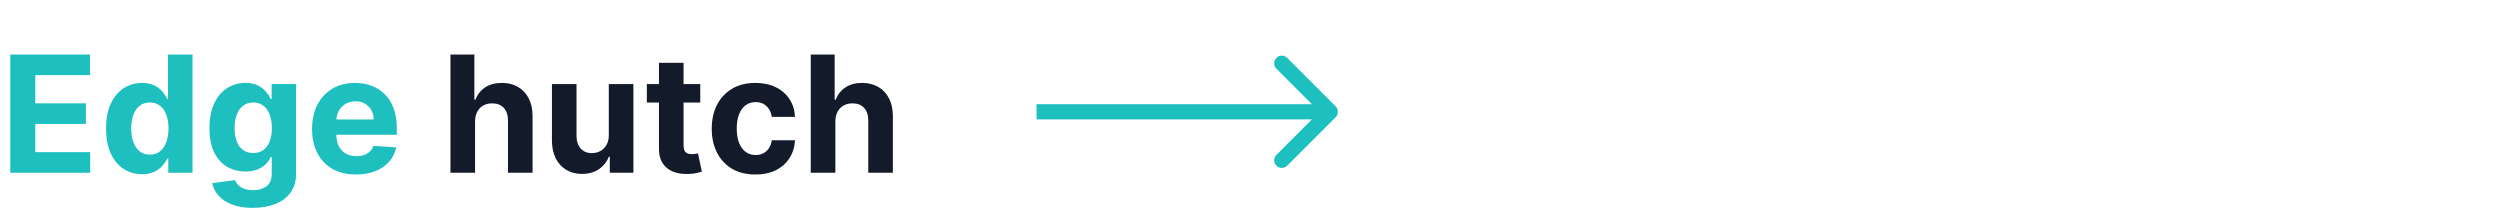
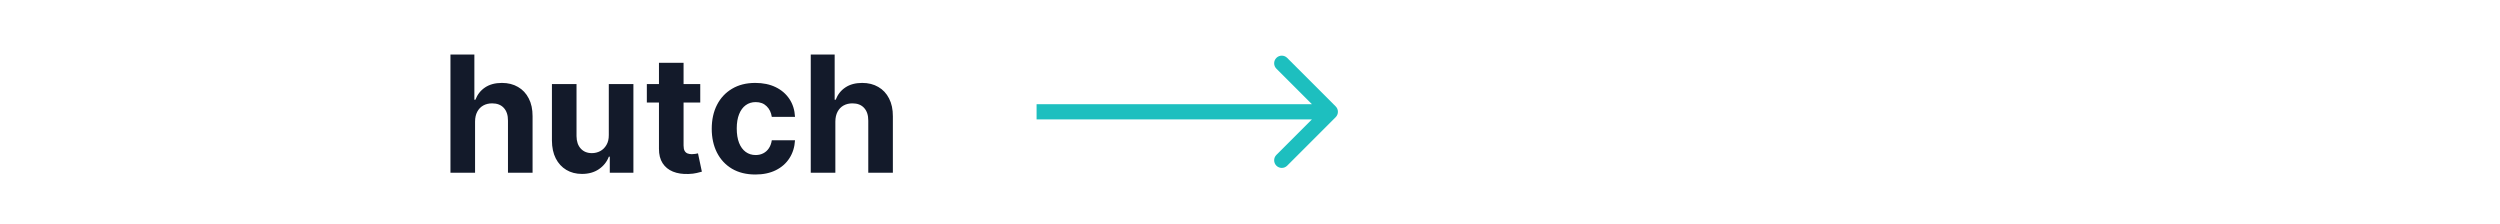
<svg xmlns="http://www.w3.org/2000/svg" width="246" height="22" viewBox="0 0 246 22" fill="none">
-   <path d="M1.011 17V5.364H8.852V7.392H3.472V10.165H8.449V12.193H3.472V14.972H8.875V17H1.011ZM13.979 17.142C13.316 17.142 12.715 16.972 12.178 16.631C11.643 16.286 11.219 15.78 10.905 15.114C10.594 14.443 10.439 13.621 10.439 12.648C10.439 11.648 10.6 10.816 10.922 10.153C11.244 9.487 11.672 8.989 12.206 8.659C12.744 8.326 13.333 8.159 13.973 8.159C14.462 8.159 14.869 8.242 15.195 8.409C15.524 8.572 15.789 8.777 15.99 9.023C16.195 9.265 16.35 9.504 16.456 9.739H16.53V5.364H18.945V17H16.558V15.602H16.456C16.342 15.845 16.181 16.085 15.973 16.324C15.768 16.559 15.501 16.754 15.172 16.909C14.846 17.064 14.448 17.142 13.979 17.142ZM14.746 15.216C15.136 15.216 15.465 15.11 15.734 14.898C16.007 14.682 16.215 14.381 16.359 13.994C16.507 13.608 16.581 13.155 16.581 12.636C16.581 12.117 16.509 11.667 16.365 11.284C16.221 10.902 16.013 10.606 15.74 10.398C15.467 10.189 15.136 10.085 14.746 10.085C14.348 10.085 14.013 10.193 13.74 10.409C13.467 10.625 13.261 10.924 13.121 11.307C12.981 11.689 12.911 12.133 12.911 12.636C12.911 13.144 12.981 13.593 13.121 13.983C13.265 14.369 13.471 14.672 13.74 14.892C14.013 15.108 14.348 15.216 14.746 15.216ZM24.866 20.454C24.082 20.454 23.41 20.347 22.849 20.131C22.293 19.919 21.849 19.629 21.52 19.261C21.19 18.894 20.976 18.481 20.878 18.023L23.116 17.722C23.185 17.896 23.293 18.059 23.44 18.21C23.588 18.362 23.783 18.483 24.026 18.574C24.272 18.669 24.571 18.716 24.923 18.716C25.45 18.716 25.884 18.587 26.224 18.329C26.569 18.076 26.741 17.65 26.741 17.051V15.454H26.639C26.533 15.697 26.374 15.926 26.162 16.142C25.95 16.358 25.677 16.534 25.344 16.671C25.01 16.807 24.613 16.875 24.151 16.875C23.495 16.875 22.899 16.724 22.361 16.421C21.827 16.114 21.401 15.646 21.082 15.017C20.768 14.384 20.611 13.585 20.611 12.619C20.611 11.631 20.772 10.805 21.094 10.142C21.416 9.479 21.844 8.983 22.378 8.653C22.916 8.324 23.505 8.159 24.145 8.159C24.634 8.159 25.043 8.242 25.372 8.409C25.702 8.572 25.967 8.777 26.168 9.023C26.372 9.265 26.529 9.504 26.639 9.739H26.73V8.273H29.134V17.085C29.134 17.828 28.952 18.449 28.588 18.949C28.224 19.449 27.721 19.824 27.077 20.074C26.437 20.328 25.7 20.454 24.866 20.454ZM24.918 15.057C25.308 15.057 25.637 14.96 25.906 14.767C26.179 14.57 26.387 14.29 26.531 13.926C26.679 13.559 26.753 13.119 26.753 12.608C26.753 12.097 26.681 11.653 26.537 11.278C26.393 10.9 26.185 10.606 25.912 10.398C25.639 10.189 25.308 10.085 24.918 10.085C24.52 10.085 24.185 10.193 23.912 10.409C23.639 10.621 23.433 10.917 23.293 11.296C23.152 11.674 23.082 12.112 23.082 12.608C23.082 13.112 23.152 13.547 23.293 13.915C23.437 14.278 23.643 14.561 23.912 14.761C24.185 14.958 24.52 15.057 24.918 15.057ZM35.037 17.171C34.139 17.171 33.367 16.989 32.719 16.625C32.075 16.258 31.579 15.739 31.23 15.068C30.882 14.394 30.707 13.597 30.707 12.676C30.707 11.778 30.882 10.991 31.23 10.312C31.579 9.634 32.069 9.106 32.702 8.727C33.338 8.348 34.084 8.159 34.94 8.159C35.516 8.159 36.052 8.252 36.548 8.438C37.048 8.619 37.484 8.894 37.855 9.261C38.23 9.629 38.522 10.091 38.73 10.648C38.938 11.201 39.043 11.848 39.043 12.591V13.256H31.673V11.756H36.764C36.764 11.407 36.688 11.098 36.537 10.829C36.385 10.561 36.175 10.35 35.906 10.199C35.641 10.044 35.332 9.966 34.98 9.966C34.613 9.966 34.287 10.051 34.003 10.222C33.722 10.388 33.503 10.614 33.344 10.898C33.185 11.178 33.103 11.491 33.099 11.835V13.261C33.099 13.693 33.179 14.066 33.338 14.381C33.501 14.695 33.73 14.938 34.026 15.108C34.321 15.278 34.671 15.364 35.077 15.364C35.346 15.364 35.592 15.326 35.815 15.25C36.039 15.174 36.23 15.061 36.389 14.909C36.548 14.758 36.669 14.572 36.753 14.352L38.992 14.5C38.878 15.038 38.645 15.508 38.293 15.909C37.944 16.307 37.493 16.617 36.94 16.841C36.391 17.061 35.757 17.171 35.037 17.171Z" fill="#1DBFBF" />
  <path d="M46.746 11.954V17H44.325V5.364H46.678V9.812H46.78C46.977 9.297 47.295 8.894 47.734 8.602C48.174 8.307 48.725 8.159 49.388 8.159C49.994 8.159 50.522 8.292 50.973 8.557C51.428 8.818 51.78 9.195 52.03 9.688C52.284 10.176 52.409 10.761 52.405 11.443V17H49.984V11.875C49.988 11.337 49.852 10.919 49.575 10.619C49.303 10.32 48.92 10.171 48.428 10.171C48.098 10.171 47.806 10.241 47.553 10.381C47.303 10.521 47.106 10.725 46.962 10.994C46.822 11.259 46.749 11.579 46.746 11.954ZM59.906 13.284V8.273H62.327V17H60.003V15.415H59.912C59.715 15.926 59.387 16.337 58.929 16.648C58.474 16.958 57.919 17.114 57.264 17.114C56.681 17.114 56.168 16.981 55.724 16.716C55.281 16.451 54.935 16.074 54.685 15.585C54.438 15.097 54.313 14.511 54.31 13.829V8.273H56.73V13.398C56.734 13.913 56.872 14.32 57.145 14.619C57.418 14.919 57.783 15.068 58.242 15.068C58.533 15.068 58.806 15.002 59.06 14.869C59.313 14.733 59.518 14.532 59.673 14.267C59.832 14.002 59.91 13.674 59.906 13.284ZM68.905 8.273V10.091H63.649V8.273H68.905ZM64.842 6.182H67.263V14.318C67.263 14.542 67.297 14.716 67.365 14.841C67.433 14.962 67.528 15.047 67.649 15.097C67.774 15.146 67.918 15.171 68.081 15.171C68.195 15.171 68.308 15.161 68.422 15.142C68.535 15.119 68.623 15.102 68.683 15.091L69.064 16.892C68.943 16.93 68.772 16.974 68.553 17.023C68.333 17.076 68.066 17.108 67.751 17.119C67.168 17.142 66.657 17.064 66.217 16.886C65.782 16.708 65.443 16.432 65.2 16.057C64.958 15.682 64.838 15.208 64.842 14.636V6.182ZM74.331 17.171C73.437 17.171 72.668 16.981 72.024 16.602C71.384 16.22 70.892 15.689 70.547 15.011C70.206 14.333 70.035 13.553 70.035 12.671C70.035 11.777 70.208 10.992 70.553 10.318C70.901 9.64 71.395 9.112 72.035 8.733C72.676 8.35 73.437 8.159 74.32 8.159C75.081 8.159 75.748 8.297 76.32 8.574C76.892 8.85 77.344 9.239 77.678 9.739C78.011 10.239 78.195 10.826 78.229 11.5H75.945C75.88 11.064 75.71 10.714 75.433 10.449C75.16 10.18 74.803 10.046 74.359 10.046C73.984 10.046 73.657 10.148 73.376 10.352C73.1 10.553 72.884 10.847 72.729 11.233C72.573 11.619 72.496 12.087 72.496 12.636C72.496 13.193 72.572 13.667 72.723 14.057C72.878 14.447 73.096 14.744 73.376 14.949C73.657 15.153 73.984 15.256 74.359 15.256C74.636 15.256 74.884 15.199 75.104 15.085C75.327 14.972 75.511 14.807 75.655 14.591C75.803 14.371 75.899 14.108 75.945 13.801H78.229C78.191 14.468 78.009 15.055 77.683 15.562C77.361 16.066 76.916 16.46 76.348 16.744C75.78 17.028 75.108 17.171 74.331 17.171ZM82.199 11.954V17H79.778V5.364H82.131V9.812H82.233C82.43 9.297 82.748 8.894 83.188 8.602C83.627 8.307 84.178 8.159 84.841 8.159C85.447 8.159 85.975 8.292 86.426 8.557C86.881 8.818 87.233 9.195 87.483 9.688C87.737 10.176 87.862 10.761 87.858 11.443V17H85.438V11.875C85.441 11.337 85.305 10.919 85.028 10.619C84.756 10.32 84.373 10.171 83.881 10.171C83.551 10.171 83.26 10.241 83.006 10.381C82.756 10.521 82.559 10.725 82.415 10.994C82.275 11.259 82.203 11.579 82.199 11.954Z" fill="#131A2A" />
  <path d="M131.431 11.53C131.724 11.237 131.724 10.763 131.431 10.47L126.658 5.697C126.365 5.404 125.89 5.404 125.597 5.697C125.304 5.99 125.304 6.464 125.597 6.757L129.84 11L125.597 15.243C125.304 15.536 125.304 16.01 125.597 16.303C125.89 16.596 126.365 16.596 126.658 16.303L131.431 11.53ZM102 11.75L130.901 11.75L130.901 10.25L102 10.25L102 11.75Z" fill="#1DBFBF" />
</svg>